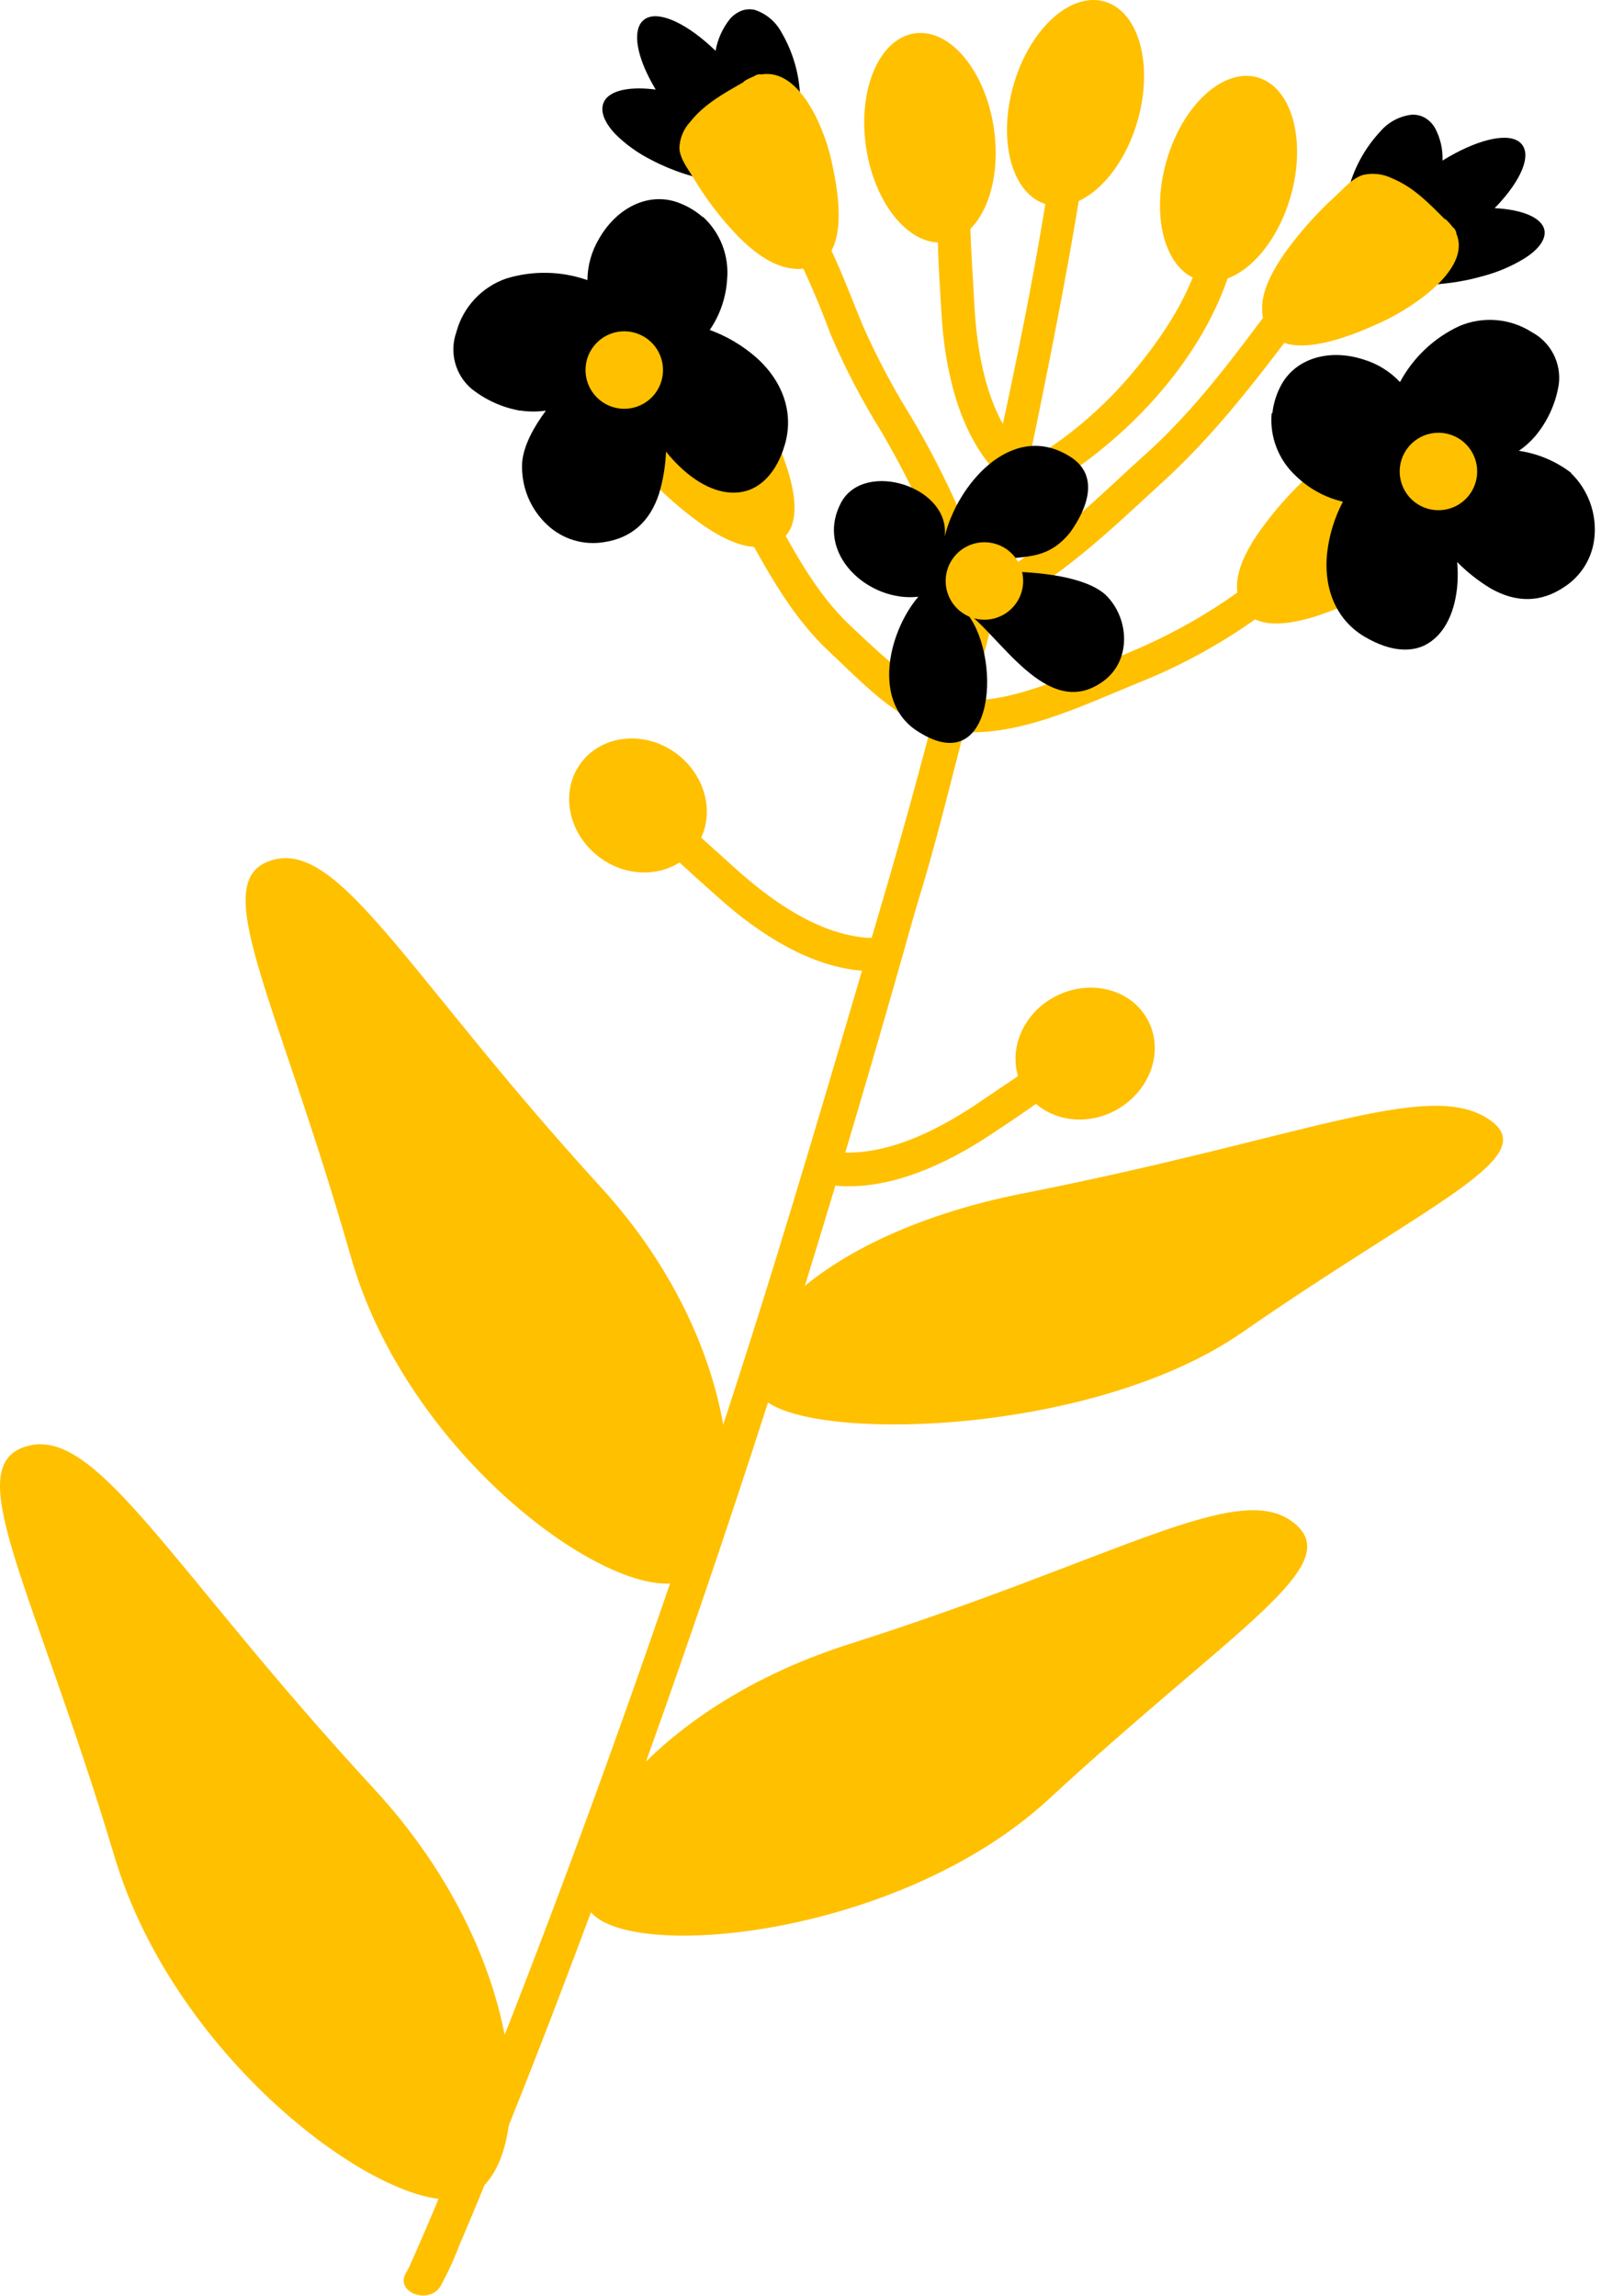
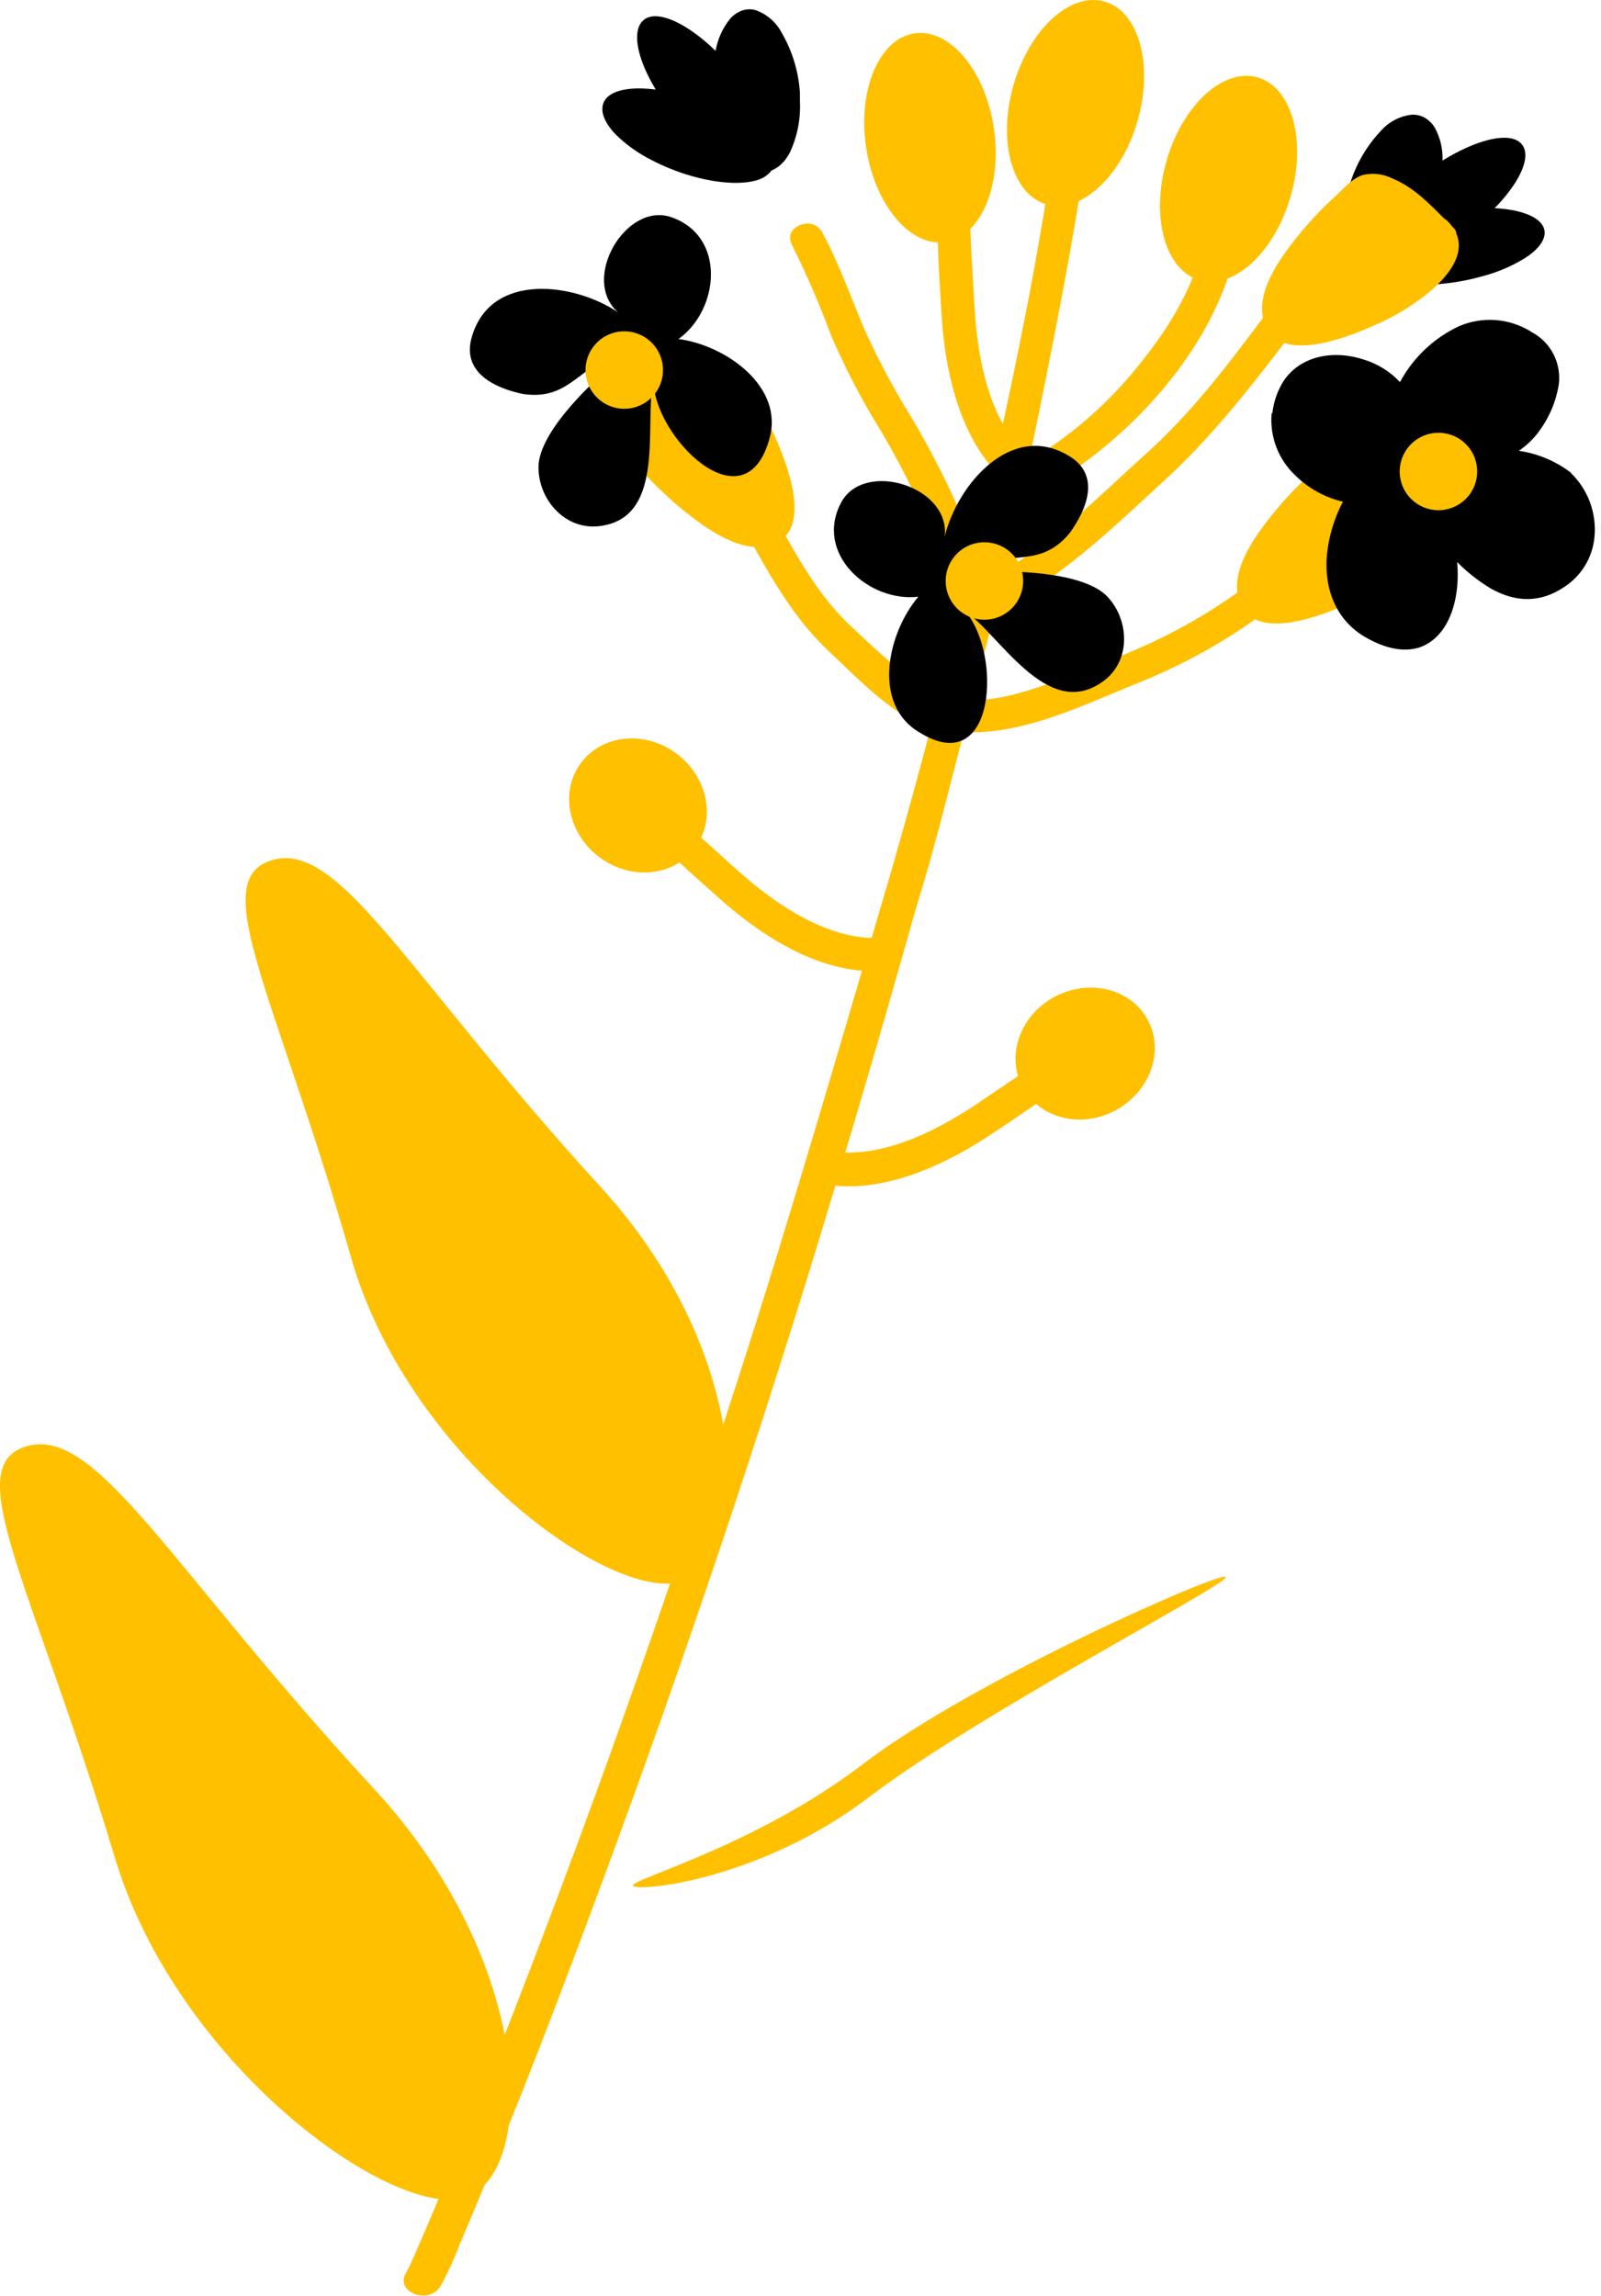
<svg xmlns="http://www.w3.org/2000/svg" width="212" height="304" viewBox="0 0 212 304" fill="none">
  <path d="M79.664 103.06L79.944 103.19L79.664 103.06Z" fill="#FFC000" />
  <path d="M178.873 33.71C178.606 33.248 178.397 32.754 178.253 32.24C177.749 30.041 177.808 27.751 178.423 25.58C178.503 25.24 178.603 24.9 178.693 24.58C179.476 21.9 180.877 19.441 182.783 17.4C183.836 16.169 185.314 15.38 186.923 15.19C187.517 15.155 188.11 15.286 188.633 15.57C189.207 15.895 189.684 16.368 190.013 16.94C190.727 18.265 191.072 19.756 191.013 21.26C195.333 18.59 199.333 17.55 201.073 18.71C201.152 18.759 201.225 18.816 201.293 18.88C201.428 19 201.545 19.138 201.643 19.29C202.643 20.82 201.403 23.79 198.443 27.01L197.913 27.56C201.143 27.73 203.443 28.56 204.233 29.8C204.481 30.174 204.584 30.626 204.523 31.07C204.393 32.07 203.523 33.15 201.973 34.15C200.234 35.228 198.343 36.041 196.363 36.56C194.795 37.008 193.193 37.326 191.573 37.51C190.873 37.6 190.173 37.66 189.503 37.69C186.183 37.86 183.313 37.42 181.623 36.5C181.078 36.235 180.615 35.827 180.283 35.32C180.283 35.24 180.193 35.16 180.153 35.08C179.611 34.741 179.162 34.274 178.843 33.72L178.873 33.71Z" fill="black" />
  <path d="M103.685 21.52C104.047 21.101 104.359 20.641 104.615 20.15C105.592 18.032 106.041 15.709 105.925 13.38C105.925 13.02 105.925 12.66 105.925 12.31C105.751 9.49 104.919 6.75 103.495 4.31C102.744 2.892 101.476 1.818 99.955 1.31C99.388 1.178 98.795 1.209 98.245 1.4C97.619 1.636 97.065 2.028 96.635 2.54C95.67 3.759 95.024 5.199 94.755 6.73C91.175 3.26 87.565 1.5 85.675 2.37C85.59 2.405 85.51 2.449 85.435 2.5C85.279 2.601 85.138 2.722 85.015 2.86C83.785 4.23 84.315 7.44 86.445 11.2C86.565 11.42 86.695 11.64 86.825 11.86C83.705 11.46 81.355 11.86 80.315 12.98C80.006 13.321 79.816 13.752 79.775 14.21C79.665 15.21 80.265 16.49 81.495 17.77C82.902 19.161 84.523 20.319 86.295 21.2C87.69 21.93 89.145 22.538 90.644 23.02C91.294 23.23 91.955 23.42 92.585 23.57C95.715 24.34 98.585 24.42 100.415 23.8C101.013 23.608 101.55 23.264 101.975 22.8C102.045 22.73 102.095 22.65 102.155 22.58C102.758 22.33 103.296 21.943 103.725 21.45L103.685 21.52Z" fill="black" />
  <path d="M130.974 81.33C139.974 77.14 147.044 70.15 154.124 63.67C162.364 56.13 168.594 47.23 175.244 38.6C176.964 36.36 173.364 34.02 171.654 36.24C165.424 44.32 159.654 52.96 151.884 59.96C144.884 66.25 138.104 73.38 129.264 77.49C128.755 77.717 128.357 78.137 128.157 78.657C127.957 79.177 127.973 79.756 128.199 80.265C128.426 80.774 128.846 81.172 129.366 81.372C129.887 81.572 130.465 81.557 130.974 81.33Z" fill="#FFC000" />
  <path d="M132.073 77.14C129.253 74.54 128.353 70.63 126.893 67.28C125.067 63.16 122.997 59.153 120.693 55.28C118.312 51.452 116.193 47.466 114.353 43.35C112.583 39.12 111.053 34.81 108.873 30.76C107.593 28.39 103.553 30.04 104.873 32.44C106.801 36.307 108.517 40.276 110.013 44.33C111.889 48.715 114.095 52.95 116.613 57C119.005 61.059 121.145 65.26 123.023 69.58C124.533 73.09 125.533 77.06 128.493 79.78C130.493 81.64 134.153 78.97 132.113 77.11L132.073 77.14Z" fill="#FFC000" />
  <path d="M135.724 66.15C149.184 59.22 161.724 45.56 163.994 31.15C164.424 28.45 159.994 28.15 159.614 30.85C158.554 37.39 154.884 43.35 150.614 48.58C146.058 54.224 140.413 58.893 134.014 62.31C131.464 63.62 133.154 67.47 135.744 66.13L135.724 66.15Z" fill="#FFC000" />
  <path d="M135.125 59.45C130.605 54.39 129.335 46.57 129.005 40.06C128.835 36.75 128.585 33.46 128.485 30.14C128.405 27.08 128.395 23.82 127.255 20.94C126.255 18.43 122.255 20.16 123.255 22.68C124.255 25.36 124.095 28.68 124.165 31.51C124.255 34.99 124.475 38.43 124.695 41.89C125.125 48.74 126.845 56.82 131.565 62.13C133.385 64.19 136.955 61.5 135.125 59.45Z" fill="#FFC000" />
  <path d="M125.873 96.77C134.333 97.97 143.313 93.39 150.993 90.31C159.865 86.73 167.968 81.482 174.863 74.85C176.953 72.85 174.123 69.68 172.033 71.67C165.842 77.625 158.639 82.43 150.763 85.86C146.893 87.53 142.923 89.1 138.943 90.5C134.963 91.9 130.683 93.15 126.553 92.57C126.271 92.51 125.98 92.507 125.696 92.563C125.413 92.619 125.144 92.732 124.906 92.895C124.668 93.058 124.465 93.268 124.31 93.511C124.156 93.755 124.052 94.028 124.006 94.313C123.96 94.598 123.972 94.889 124.042 95.169C124.112 95.449 124.238 95.712 124.413 95.942C124.587 96.172 124.807 96.364 125.058 96.506C125.309 96.648 125.587 96.738 125.873 96.77V96.77Z" fill="#FFC000" />
  <path d="M126.984 93.08C124.104 92.7 121.604 90.61 119.494 88.97C117.104 87.11 114.924 85.04 112.734 82.97C106.644 77.3 103.374 69.21 99.234 62.3C97.834 59.97 94.234 62.57 95.624 64.88C99.984 72.19 103.424 80.35 109.864 86.34C114.324 90.49 119.554 96.34 126.304 97.25C129.214 97.64 129.874 93.44 126.984 93.05V93.08Z" fill="#FFC000" />
-   <path d="M100.823 9.85C100.513 9.8 100.195 9.868 99.933 10.04L99.733 10.15C99.388 10.284 99.053 10.444 98.733 10.63C98.605 10.704 98.49 10.799 98.393 10.91C95.833 12.37 93.223 13.81 91.393 16.14C90.509 17.087 90.001 18.325 89.963 19.62C90.033 21.02 91.083 22.34 91.783 23.49C93.487 26.36 95.524 29.019 97.853 31.41C99.853 33.41 102.693 35.68 105.853 35.61C113.093 35.45 110.953 25.06 110.043 21.05C109.133 17.04 105.933 9.02 100.823 9.85Z" fill="#FFC000" />
  <path d="M192.854 30.96C192.845 30.807 192.806 30.658 192.739 30.521C192.673 30.383 192.579 30.261 192.464 30.16C192.416 30.102 192.362 30.048 192.304 30C192.093 29.714 191.859 29.447 191.604 29.2C191.501 29.095 191.379 29.01 191.244 28.95C189.184 26.88 187.144 24.77 184.354 23.62C183.159 23.026 181.795 22.864 180.494 23.16C179.074 23.6 177.954 24.93 176.934 25.88C174.372 28.198 172.068 30.786 170.064 33.6C168.384 36.03 166.604 39.2 167.264 42.13C168.764 48.91 179.174 44.41 183.164 42.54C187.154 40.67 194.824 35.59 192.854 30.96Z" fill="#FFC000" />
  <path d="M140.853 9.47C138.673 29.05 134.563 48.58 130.163 67.99C126.313 84.99 121.953 101.99 116.973 118.91C110.703 140.18 104.523 161.55 97.653 182.83C88.063 212.52 77.573 242.15 65.963 271.64C63.253 278.53 60.483 285.41 57.603 292.27C56.723 294.36 55.843 296.44 54.913 298.52C54.773 298.84 54.623 299.17 54.473 299.52C54.323 299.87 54.023 300.52 54.283 299.95C54.13 300.293 53.956 300.627 53.763 300.95C52.223 303.47 56.763 305.24 58.323 302.72C59.29 300.962 60.129 299.138 60.833 297.26C62.463 293.48 64.023 289.67 65.563 285.87C70.563 273.67 75.213 261.42 79.753 249.16C90.927 218.973 101.08 188.697 110.213 158.33C113.433 147.663 116.553 136.997 119.573 126.33C120.303 123.75 121.023 121.16 121.793 118.59C121.873 118.31 121.963 118.04 122.043 117.77C121.933 118.11 121.843 118.47 122.123 117.52C122.723 115.52 123.3 113.487 123.853 111.42C125.743 104.42 127.463 97.42 129.313 90.42C132.883 76.93 135.853 63.36 138.553 49.79C141.203 36.51 143.703 23.19 145.163 9.79C145.453 7.09 141.163 6.73 140.853 9.43V9.47Z" fill="#FFC000" />
  <path d="M46.414 166.25C53.884 192.78 80.834 212.1 90.194 209.44C99.554 206.78 100.104 179.51 79.394 157.01C54.044 129.25 45.074 111.35 36.134 113.86C27.194 116.37 36.464 131.47 46.414 166.25Z" fill="#FFC000" />
-   <path d="M164.533 176.39C145.363 189.72 109.723 190.94 101.823 185.78C93.923 180.62 105.473 163.92 135.503 158.01C172.503 150.71 188.723 143.01 196.843 148.01C204.963 153.01 189.633 158.96 164.533 176.39Z" fill="#FFC000" />
  <path d="M15.143 245.75C23.303 273.28 51.644 293.63 61.354 291.02C71.064 288.41 71.244 260.23 49.354 236.67C22.554 207.62 12.954 188.99 3.684 191.45C-5.586 193.91 4.284 209.65 15.143 245.75Z" fill="#FFC000" />
-   <path d="M138.843 238.25C119.843 255.77 86.023 259.57 78.844 253.77C71.663 247.97 83.713 226.82 112.514 217.67C148.024 206.36 163.833 195.91 171.203 201.54C178.573 207.17 163.713 215.3 138.843 238.25Z" fill="#FFC000" />
  <path d="M154.464 21.31C152.334 28.72 154.284 35.79 158.824 37.09C163.364 38.39 168.764 33.44 170.894 26.03C173.024 18.62 171.074 11.55 166.534 10.25C161.994 8.95 156.594 13.9 154.464 21.31Z" fill="#FFC000" />
  <path d="M134.204 11.27C132.074 18.69 134.024 25.75 138.564 27.06C143.104 28.37 148.504 23.41 150.634 16C152.764 8.59 150.814 1.52 146.274 0.21C141.734 -1.1 136.334 3.86 134.204 11.27Z" fill="#FFC000" />
  <path d="M189.534 67.78C189.513 67.47 189.373 67.18 189.144 66.97L188.984 66.82C188.774 66.534 188.539 66.267 188.284 66.02C188.179 65.917 188.057 65.832 187.924 65.77C185.864 63.7 183.824 61.59 181.034 60.44C179.837 59.842 178.468 59.679 177.164 59.98C175.754 60.41 174.634 61.74 173.604 62.7C171.04 65.016 168.736 67.604 166.734 70.42C165.064 72.85 163.284 76.02 163.934 78.95C165.444 85.73 175.844 81.22 179.844 79.36C183.844 77.5 191.504 72.45 189.534 67.78Z" fill="#FFC000" />
  <path d="M90.333 46.74C90.021 46.762 89.73 46.905 89.523 47.14L89.373 47.3C89.087 47.511 88.82 47.745 88.573 48C88.473 48.108 88.389 48.229 88.323 48.36C86.323 50.43 84.173 52.48 83.033 55.28C82.436 56.475 82.281 57.842 82.593 59.14C83.033 60.55 84.363 61.67 85.323 62.69C87.654 65.24 90.252 67.534 93.073 69.53C95.513 71.19 98.693 72.95 101.623 72.29C108.393 70.75 103.843 60.37 101.963 56.38C100.083 52.39 94.993 44.75 90.333 46.74Z" fill="#FFC000" />
  <path d="M114.683 19.48C115.813 27.11 120.513 32.74 125.183 32.05C129.853 31.36 132.733 24.61 131.603 16.98C130.473 9.35 125.773 3.73 121.103 4.42C116.433 5.11 113.553 11.85 114.683 19.48Z" fill="#FFC000" />
  <path d="M168.384 54.73C168.25 56.263 168.469 57.806 169.024 59.241C169.579 60.676 170.454 61.965 171.584 63.01C173.315 64.695 175.472 65.877 177.824 66.43C176.71 68.547 176.001 70.853 175.734 73.23C175.234 78.11 177.034 82.16 180.734 84.33C184.434 86.5 187.074 86.21 188.634 85.45C191.024 84.27 192.564 81.53 192.954 77.73C193.054 76.629 193.054 75.521 192.954 74.42C194.28 75.763 195.768 76.935 197.384 77.91C200.794 79.85 204.074 79.79 207.134 77.72C208.256 76.995 209.2 76.023 209.893 74.88C210.586 73.737 211.01 72.451 211.134 71.12C211.286 69.566 211.086 67.998 210.549 66.532C210.013 65.065 209.153 63.739 208.033 62.65V62.6C206.016 61.057 203.637 60.056 201.124 59.69C202.041 59.062 202.86 58.3 203.554 57.43C203.583 57.396 203.61 57.359 203.634 57.32C205.089 55.439 206.045 53.22 206.413 50.87C206.584 49.498 206.335 48.106 205.7 46.879C205.064 45.651 204.072 44.644 202.854 43.99C201.434 43.077 199.811 42.526 198.128 42.387C196.446 42.247 194.755 42.523 193.204 43.19C189.869 44.752 187.127 47.347 185.384 50.59C184.056 49.179 182.379 48.145 180.523 47.59C175.983 46.14 171.644 47.46 169.714 50.87C169.053 52.056 168.634 53.361 168.484 54.71L168.384 54.73Z" fill="black" />
  <path d="M206.485 64.23C209.715 67.3 210.065 73.18 205.925 75.9C198.685 80.8 192.535 69.6 187.845 66.36C192.845 71.8 192.055 88.84 181.845 82.46C175.565 78.73 177.655 69.33 181.735 64.51C175.135 65.29 167.835 58.75 171.565 51.94C174.685 46.4 186.005 49.94 185.225 56.55C186.845 49.79 193.995 41.21 201.665 45.86C205.925 48.38 204.045 52.95 201.805 56.04C198.135 60.54 194.405 58.53 189.935 60.32C190.797 60.963 191.863 61.272 192.935 61.19C192.935 61.19 202.835 60.96 206.485 64.23Z" fill="black" />
  <path d="M188.204 64.13C186.904 65.47 185.204 65.91 184.354 65.13C183.504 64.35 183.914 62.59 185.214 61.25C186.514 59.91 188.214 59.47 189.064 60.25C189.914 61.03 189.474 62.79 188.204 64.13Z" fill="black" />
-   <path d="M93.064 28.69C94.201 29.727 95.083 31.014 95.641 32.448C96.2 33.883 96.42 35.427 96.284 36.96C96.142 39.37 95.347 41.697 93.984 43.69C96.233 44.509 98.311 45.736 100.114 47.31C103.774 50.57 105.114 54.78 103.934 58.85C102.754 62.92 100.514 64.5 98.854 64.99C96.294 65.74 93.314 64.75 90.454 62.2C89.632 61.467 88.876 60.664 88.194 59.8C88.118 61.681 87.809 63.545 87.274 65.35C86.064 69.09 83.594 71.26 79.944 71.79C78.627 72.004 77.28 71.917 76.002 71.536C74.724 71.155 73.548 70.489 72.564 69.59C71.407 68.541 70.5 67.247 69.908 65.802C69.317 64.357 69.055 62.799 69.144 61.24C69.144 61.24 69.144 61.19 69.144 61.17C69.364 58.91 70.714 56.49 72.284 54.37C71.183 54.529 70.065 54.529 68.964 54.37H68.834C66.49 53.949 64.287 52.953 62.424 51.47C61.375 50.57 60.623 49.374 60.266 48.039C59.909 46.705 59.964 45.293 60.424 43.99C60.858 42.359 61.685 40.86 62.832 39.622C63.979 38.385 65.411 37.447 67.004 36.89C70.526 35.8 74.305 35.87 77.784 37.09C77.802 35.151 78.337 33.253 79.334 31.59C81.704 27.46 85.804 25.51 89.534 26.73C90.821 27.158 92.011 27.838 93.034 28.73L93.064 28.69Z" fill="black" />
  <path d="M71.325 61.39C71.015 65.83 74.715 70.39 79.615 69.63C88.255 68.37 85.255 55.96 86.535 50.39C86.535 57.76 98.535 69.84 101.845 58.23C103.965 51.23 96.085 45.7 89.845 44.89C95.255 41.02 96.225 31.27 88.845 28.74C82.845 26.74 76.845 36.99 81.845 41.36C76.095 37.46 65.035 35.95 62.495 44.55C61.055 49.29 65.495 51.39 69.265 52.17C75.005 53.01 76.405 49.02 80.915 47.32C80.71 48.361 80.143 49.297 79.315 49.96C79.315 49.96 71.815 56.51 71.325 61.39Z" fill="black" />
-   <path d="M84.784 48.96C86.654 49.08 88.224 48.24 88.294 47.09C88.364 45.94 86.904 44.92 85.034 44.8C83.164 44.68 81.604 45.53 81.534 46.68C81.464 47.83 82.924 48.86 84.784 48.96Z" fill="black" />
  <path d="M186.015 59.89C185.513 60.772 185.284 61.782 185.357 62.794C185.43 63.806 185.801 64.773 186.423 65.574C187.046 66.375 187.892 66.974 188.854 67.294C189.817 67.614 190.852 67.642 191.831 67.374C192.809 67.105 193.686 66.553 194.35 65.787C195.015 65.02 195.437 64.074 195.564 63.067C195.69 62.061 195.516 61.039 195.062 60.132C194.608 59.225 193.896 58.472 193.015 57.97C191.831 57.298 190.43 57.123 189.118 57.483C187.806 57.843 186.69 58.709 186.015 59.89Z" fill="#FFC000" />
  <path d="M78.204 46.46C77.703 47.342 77.474 48.352 77.546 49.364C77.619 50.376 77.99 51.343 78.613 52.144C79.235 52.945 80.081 53.544 81.043 53.864C82.006 54.184 83.042 54.212 84.02 53.944C84.998 53.675 85.875 53.123 86.54 52.357C87.204 51.59 87.626 50.644 87.753 49.637C87.88 48.631 87.705 47.609 87.251 46.702C86.798 45.795 86.085 45.042 85.204 44.54C84.618 44.206 83.973 43.991 83.304 43.907C82.635 43.822 81.956 43.871 81.306 44.049C80.656 44.227 80.047 44.532 79.515 44.946C78.983 45.359 78.537 45.874 78.204 46.46V46.46Z" fill="#FFC000" />
  <path d="M115.075 124.19C108.305 123.78 101.905 119.11 97.075 114.72C94.625 112.49 92.135 110.32 89.735 108.03C87.515 105.91 85.225 103.6 82.385 102.36C79.905 101.28 78.295 105.36 80.765 106.36C83.395 107.53 85.575 110.03 87.625 112C90.135 114.4 92.715 116.69 95.305 119C100.435 123.57 107.305 128.1 114.425 128.55C117.165 128.73 117.805 124.31 115.065 124.14L115.075 124.19Z" fill="#FFC000" />
  <path d="M79.353 113.49C83.503 116.61 89.173 116.08 92.013 112.3C94.853 108.52 93.763 102.93 89.613 99.81C85.463 96.69 79.783 97.22 76.943 101C74.103 104.78 75.203 110.37 79.353 113.49Z" fill="#FFC000" />
  <path d="M110.963 152.57C117.733 153.09 124.713 149.36 130.093 145.67C132.823 143.8 135.593 142 138.293 140.06C140.783 138.27 143.373 136.3 146.363 135.47C148.963 134.74 150.003 138.96 147.363 139.7C144.593 140.49 142.083 142.7 139.783 144.33C136.973 146.33 134.103 148.33 131.213 150.21C125.503 154.02 118.043 157.56 110.953 157.02C108.213 156.82 108.193 152.35 110.953 152.57H110.963Z" fill="#FFC000" />
  <path d="M147.834 146.96C143.284 149.47 137.744 148.16 135.454 144.03C133.164 139.9 135.014 134.5 139.564 132.03C144.114 129.56 149.654 130.83 151.934 134.96C154.214 139.09 152.384 144.39 147.834 146.96Z" fill="#FFC000" />
  <path d="M146.364 78.73C149.594 81.8 149.944 87.68 145.804 90.4C138.574 95.3 132.424 84.1 127.724 80.85C132.724 86.3 131.934 103.34 121.724 96.96C115.434 93.23 117.524 83.83 121.604 79.01C115.004 79.79 107.714 73.25 111.434 66.44C114.564 60.9 125.874 64.44 125.094 71.05C126.714 64.29 133.864 55.71 141.534 60.36C145.794 62.88 143.914 67.44 141.674 70.54C138.004 75.04 134.274 73.03 129.804 74.82C130.666 75.463 131.732 75.772 132.804 75.69C132.804 75.69 142.714 75.46 146.364 78.73Z" fill="black" />
  <path d="M128.053 78.63C126.753 79.97 125.053 80.41 124.203 79.63C123.353 78.85 123.763 77.09 125.063 75.75C126.363 74.41 128.063 73.97 128.913 74.75C129.763 75.53 129.353 77.29 128.053 78.63Z" fill="black" />
  <path d="M125.894 74.39C125.392 75.272 125.163 76.282 125.236 77.294C125.309 78.306 125.68 79.273 126.302 80.074C126.924 80.875 127.771 81.474 128.733 81.794C129.696 82.114 130.731 82.142 131.71 81.874C132.688 81.605 133.565 81.053 134.229 80.287C134.894 79.52 135.316 78.574 135.443 77.567C135.569 76.561 135.395 75.539 134.941 74.632C134.487 73.725 133.775 72.972 132.894 72.47C132.308 72.136 131.662 71.921 130.994 71.837C130.325 71.752 129.646 71.801 128.996 71.979C128.346 72.157 127.737 72.462 127.205 72.876C126.672 73.289 126.227 73.804 125.894 74.39V74.39Z" fill="#FFC000" />
  <path d="M83.804 178.57C87.894 192.13 90.584 203.32 89.804 203.57C89.024 203.82 85.084 193 80.994 179.44C76.904 165.88 52.584 143.57 53.354 143.34C54.124 143.11 79.704 165.01 83.804 178.57Z" fill="#FFC000" />
  <path d="M115.064 237.96C100.654 248.96 84.464 250.52 83.834 249.7C83.204 248.88 99.964 244.54 114.364 233.51C128.764 222.48 161.684 207.98 162.314 208.8C162.944 209.62 129.464 226.96 115.064 237.96Z" fill="#FFC000" />
</svg>